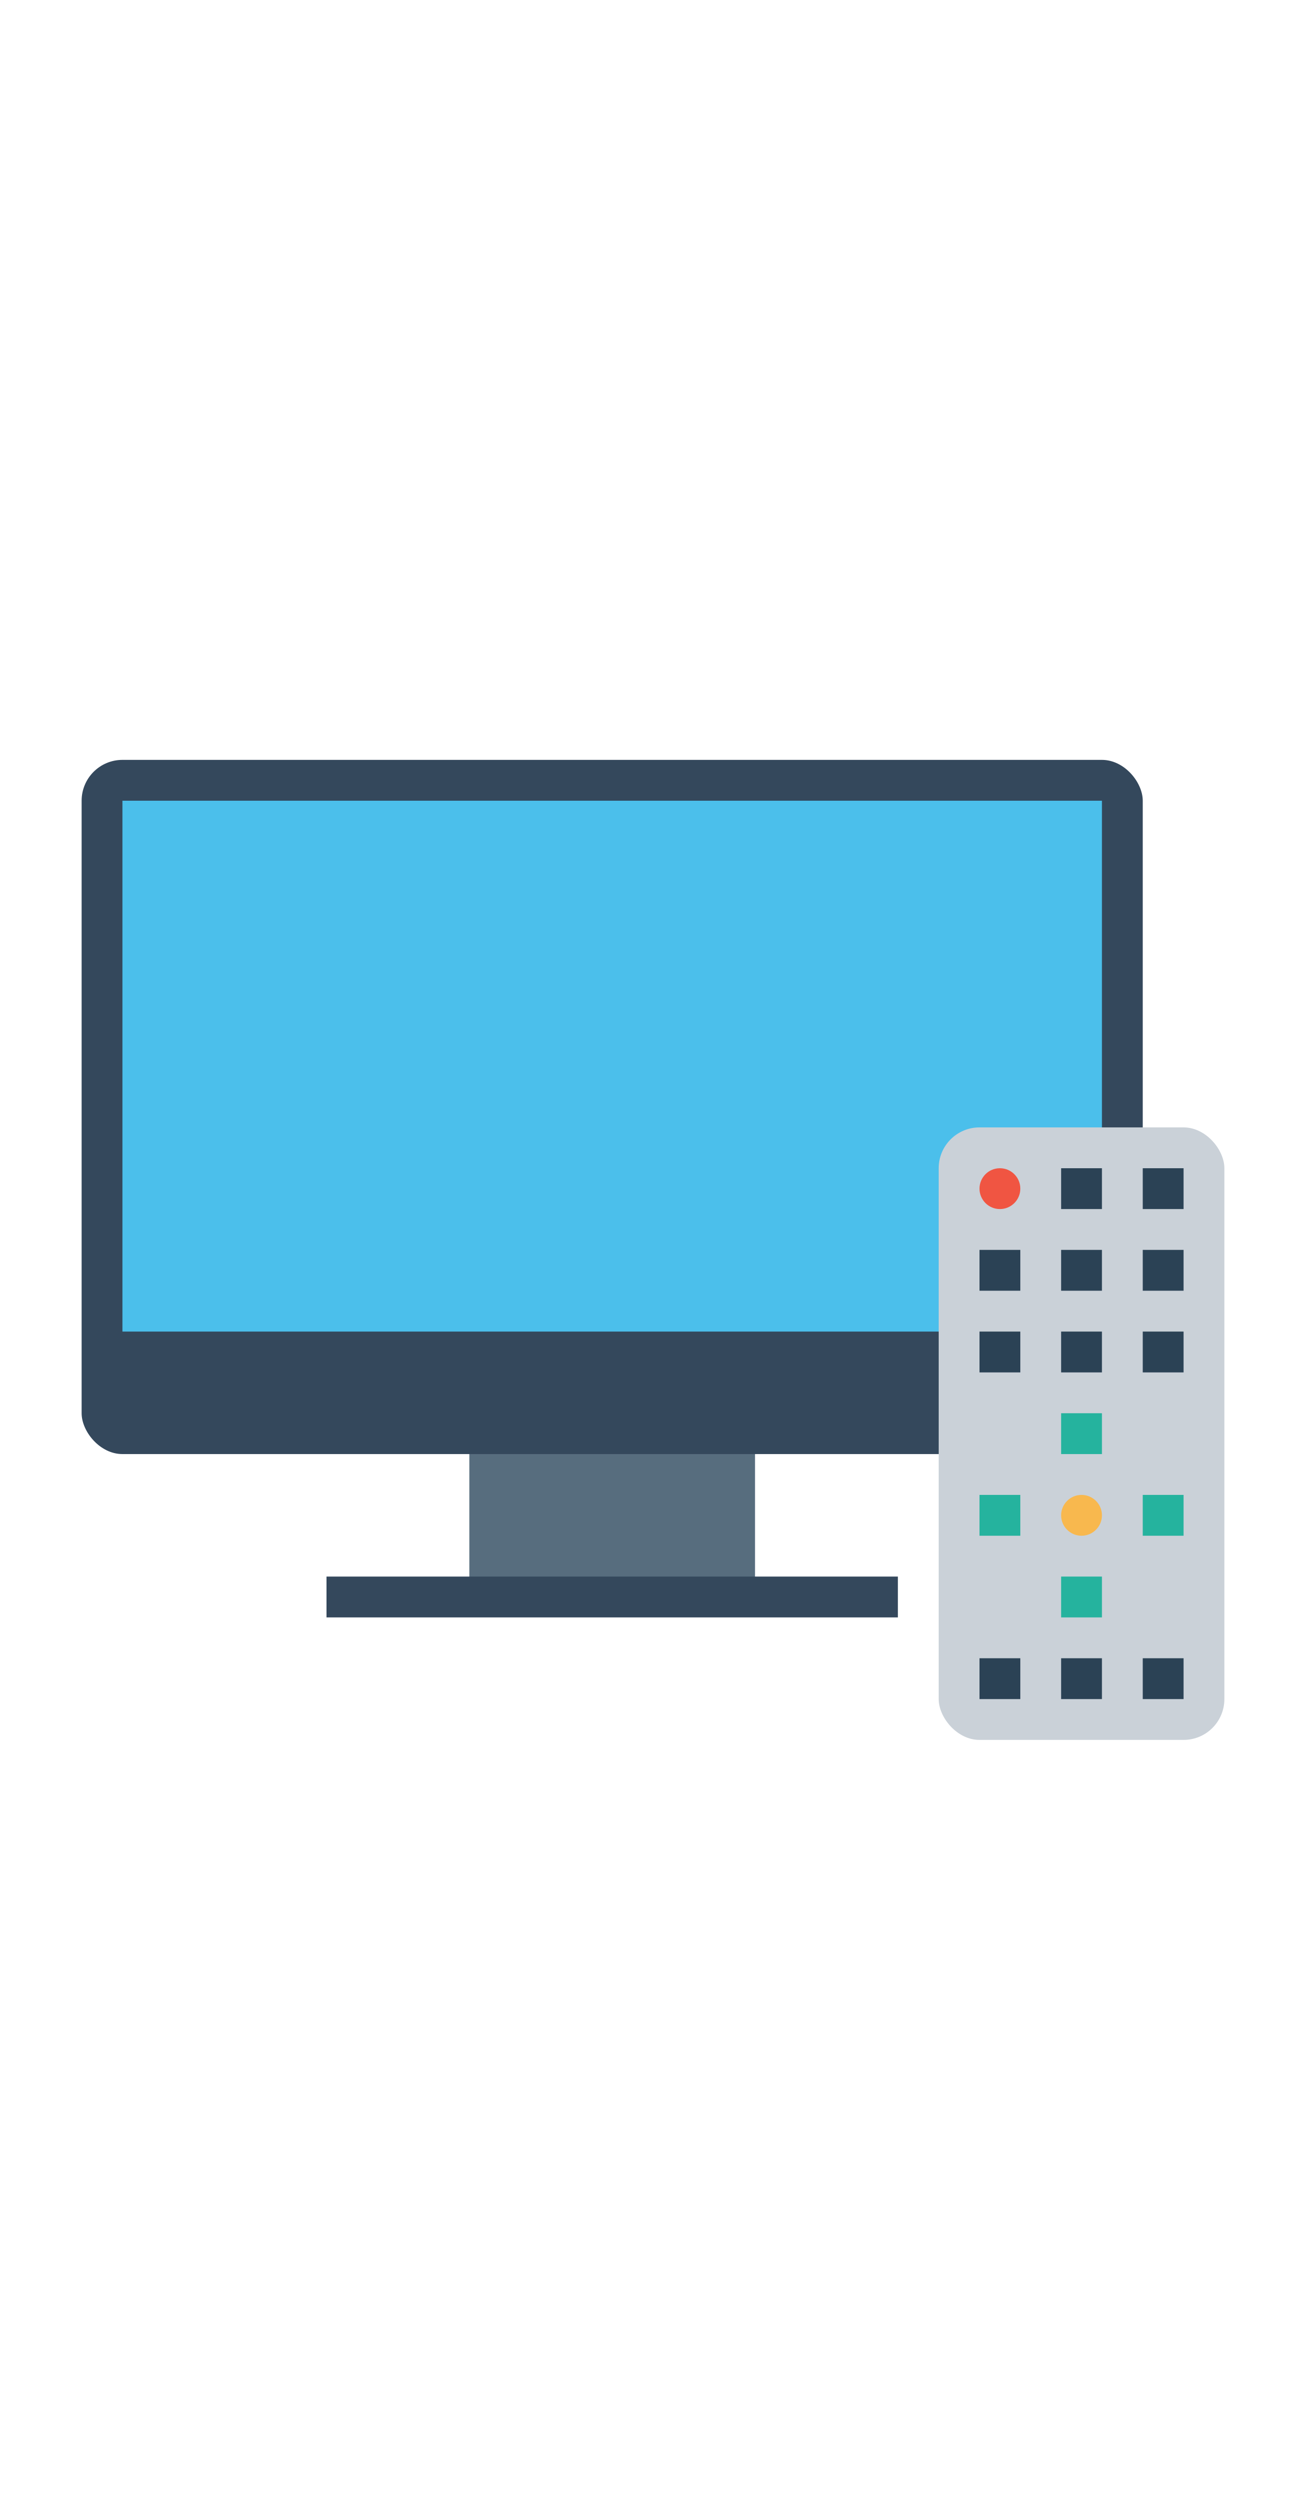
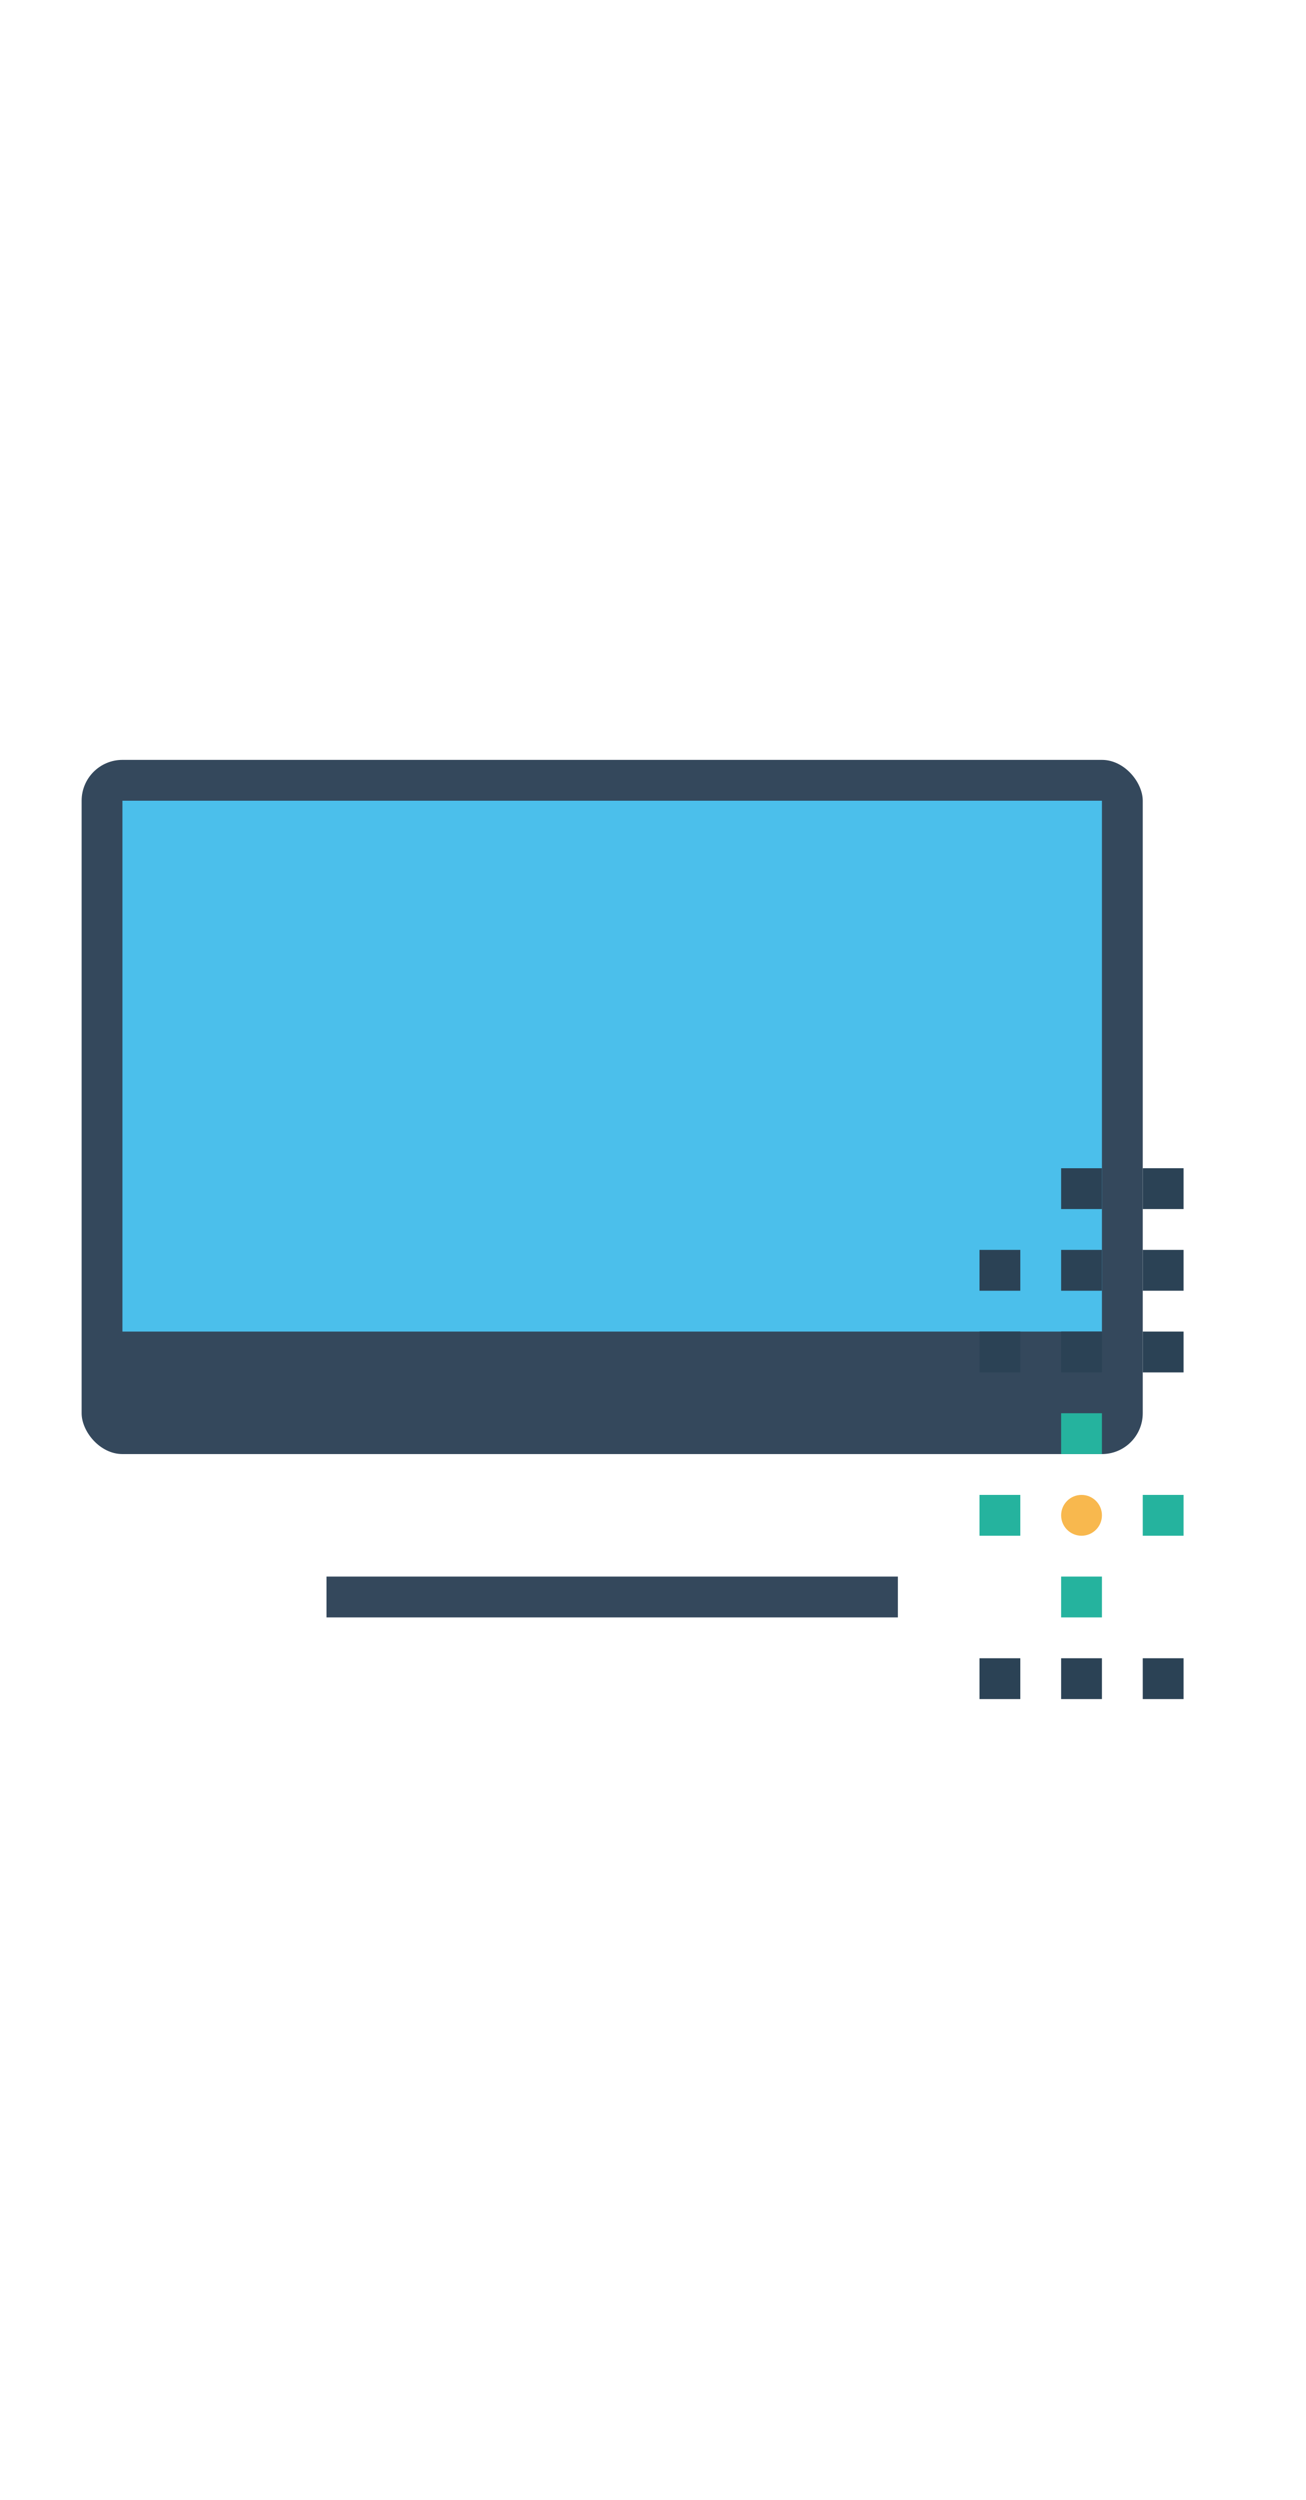
<svg xmlns="http://www.w3.org/2000/svg" width="11.5" height="22" viewBox="0 0 32 32">
  <g transform="translate(532 -1285.362)">
-     <rect style="isolation:auto;mix-blend-mode:normal" width="7" height="4" x="-520.5" y="1305.862" fill="#576d7e" color="#000" overflow="visible" />
    <rect style="isolation:auto;mix-blend-mode:normal" width="26" height="17" x="-530" y="1289.362" fill="#34485c" color="#000" overflow="visible" rx="1" ry="1" />
    <rect style="isolation:auto;mix-blend-mode:normal" width="24" height="13" x="-529" y="1290.362" fill="#4bbfeb" color="#000" overflow="visible" />
    <path fill="none" stroke="#34485c" d="m -524,1309.862 14,0" />
-     <rect style="isolation:auto;mix-blend-mode:normal" width="7" height="15" x="-509" y="1298.362" fill="#cad1d8" color="#000" overflow="visible" rx="1" ry="1" />
-     <circle style="isolation:auto;mix-blend-mode:normal" cx="-507.5" cy="1299.862" r=".5" fill="#f05542" color="#000" overflow="visible" />
    <path fill="#34485c" fill-rule="evenodd" stroke="#2b4255" d="M-506 1299.862l1 0M-504 1299.862l1 0M-508 1301.862l1 0M-506 1301.862l1 0M-504 1301.862l1 0M-508 1303.862l1 0M-506 1303.862l1 0M-504 1303.862l1 0" />
    <path fill="none" stroke="#25b39e" d="M-506 1305.862l1 0M-508 1307.862l1 0M-506 1309.862l1 0M-504 1307.862l1 0" />
    <circle cx="-505.5" cy="1307.862" r=".5" fill="#f8b84e" color="#000" overflow="visible" style="isolation:auto;mix-blend-mode:normal" />
    <path fill="none" stroke="#2b4255" d="M-506 1311.862l1 0M-508 1311.862l1 0M-504 1311.862l1 0" />
  </g>
</svg>